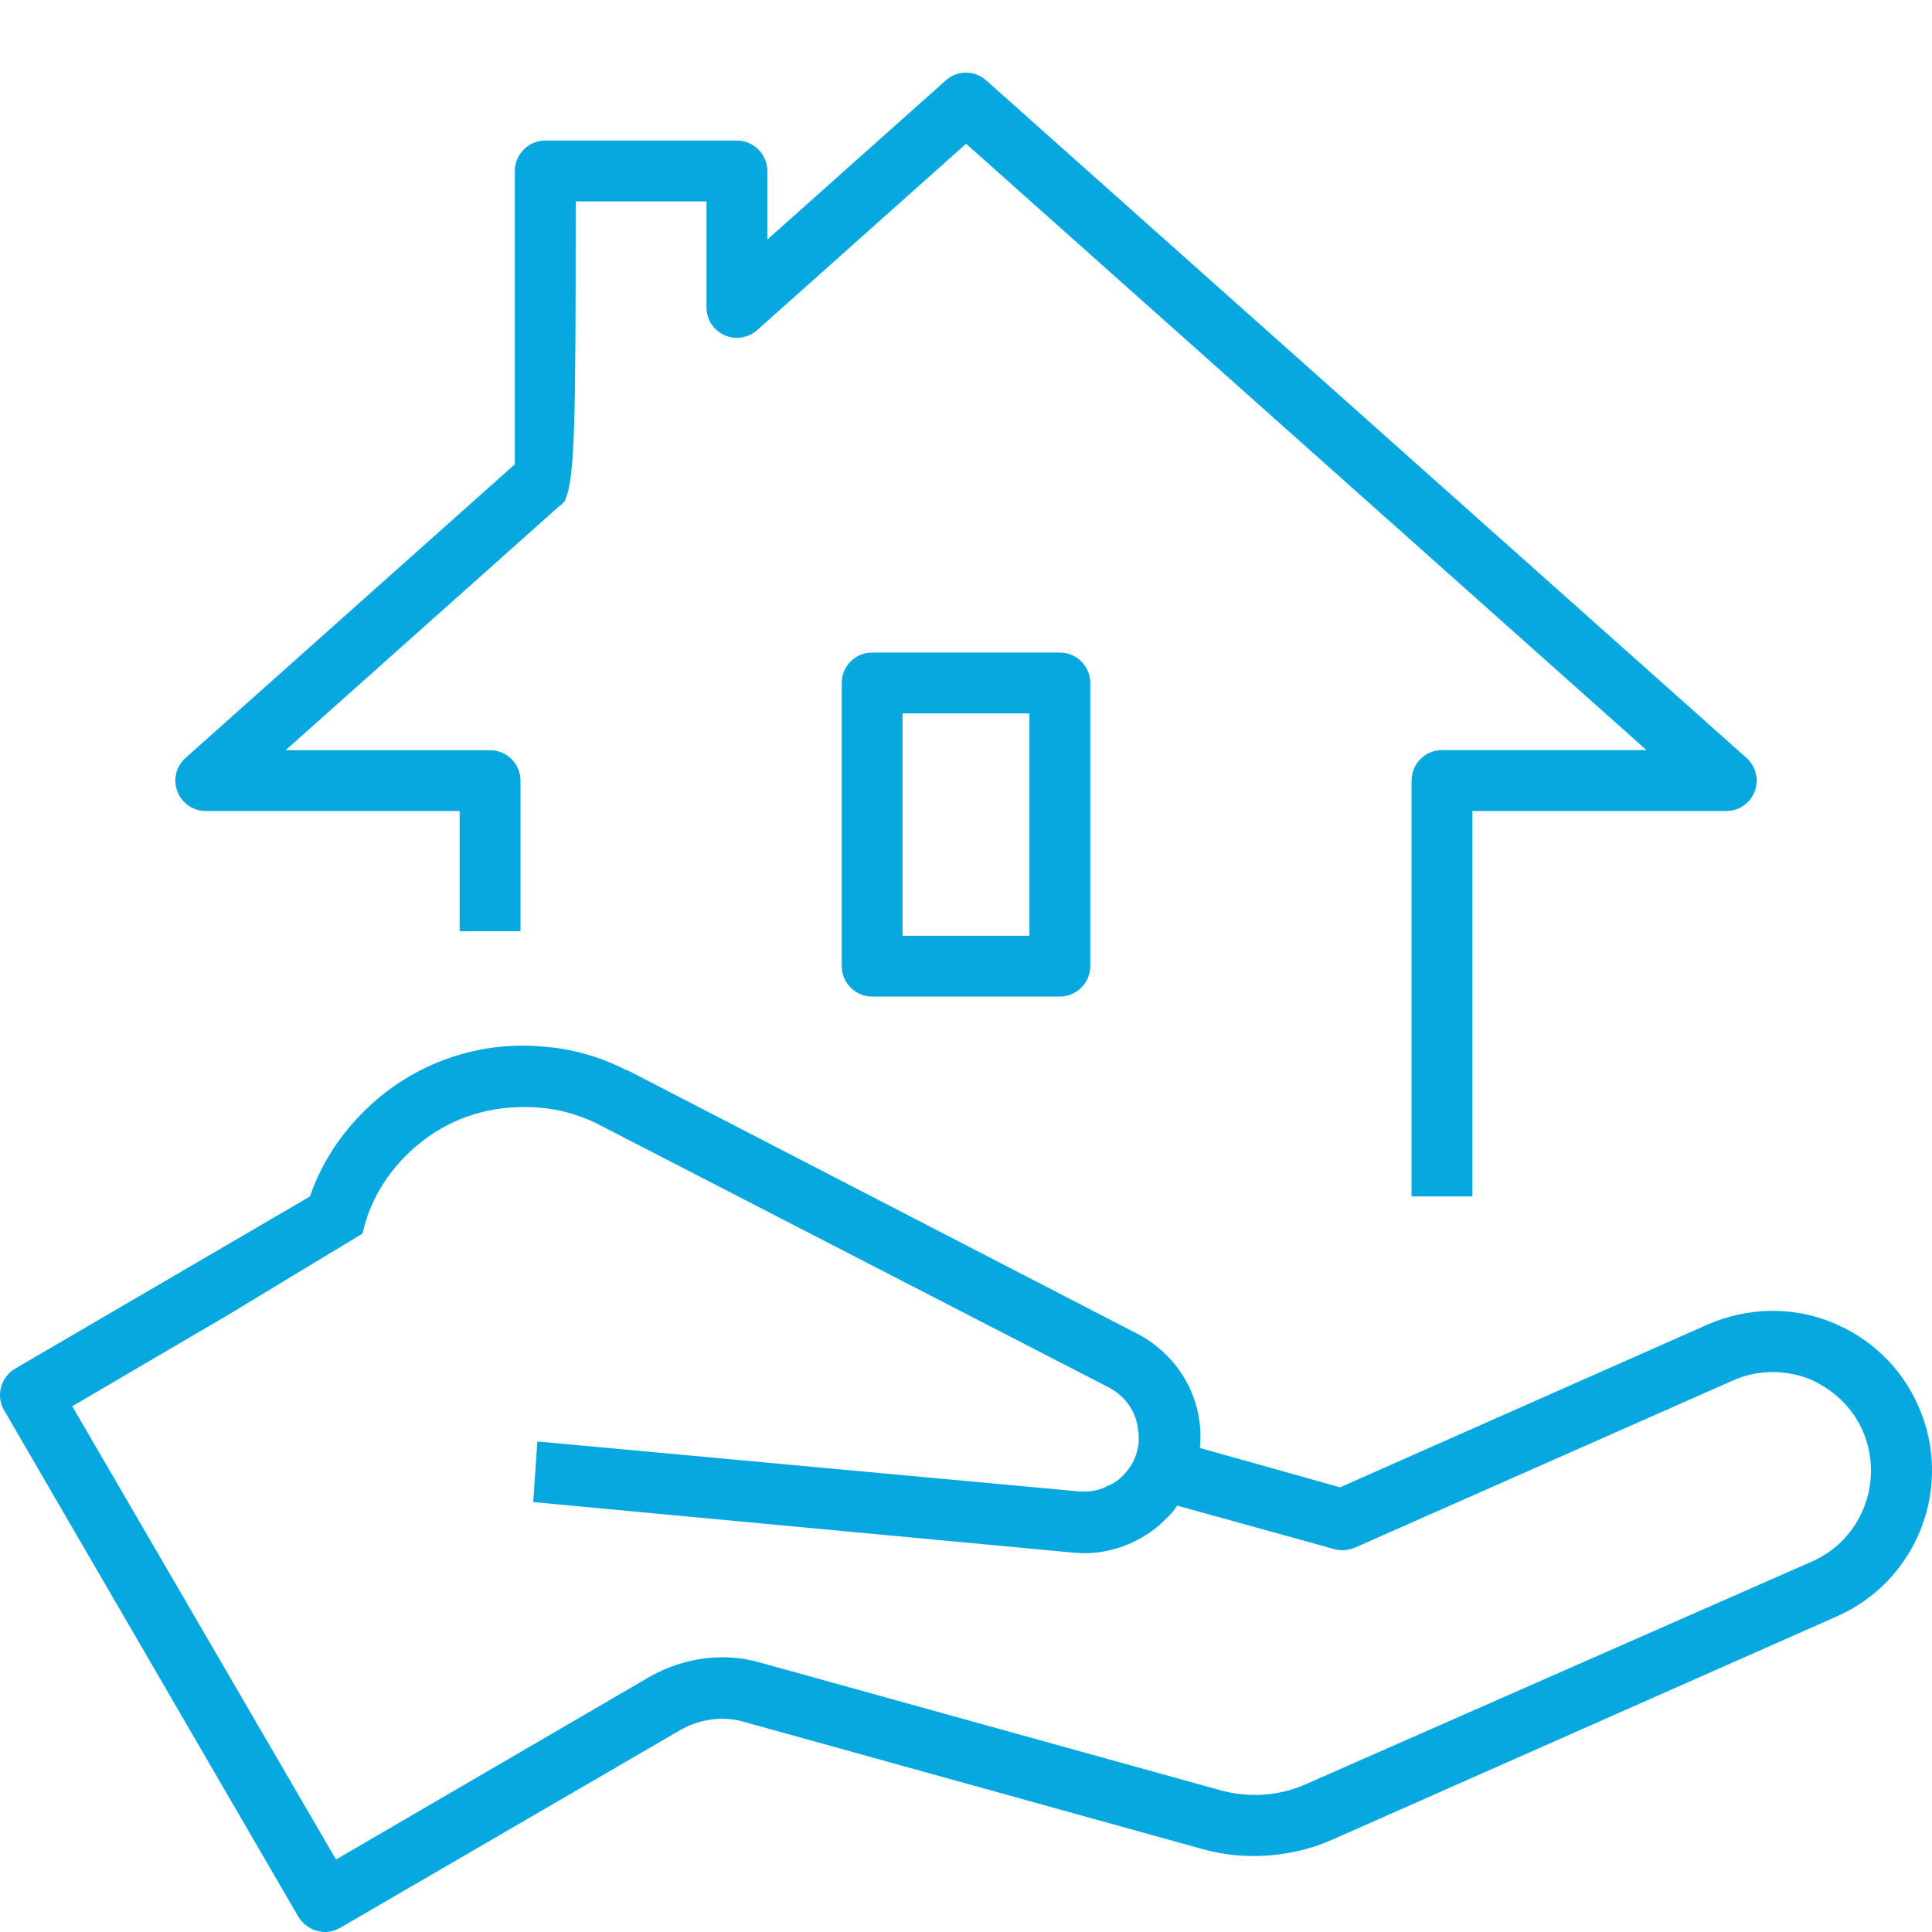
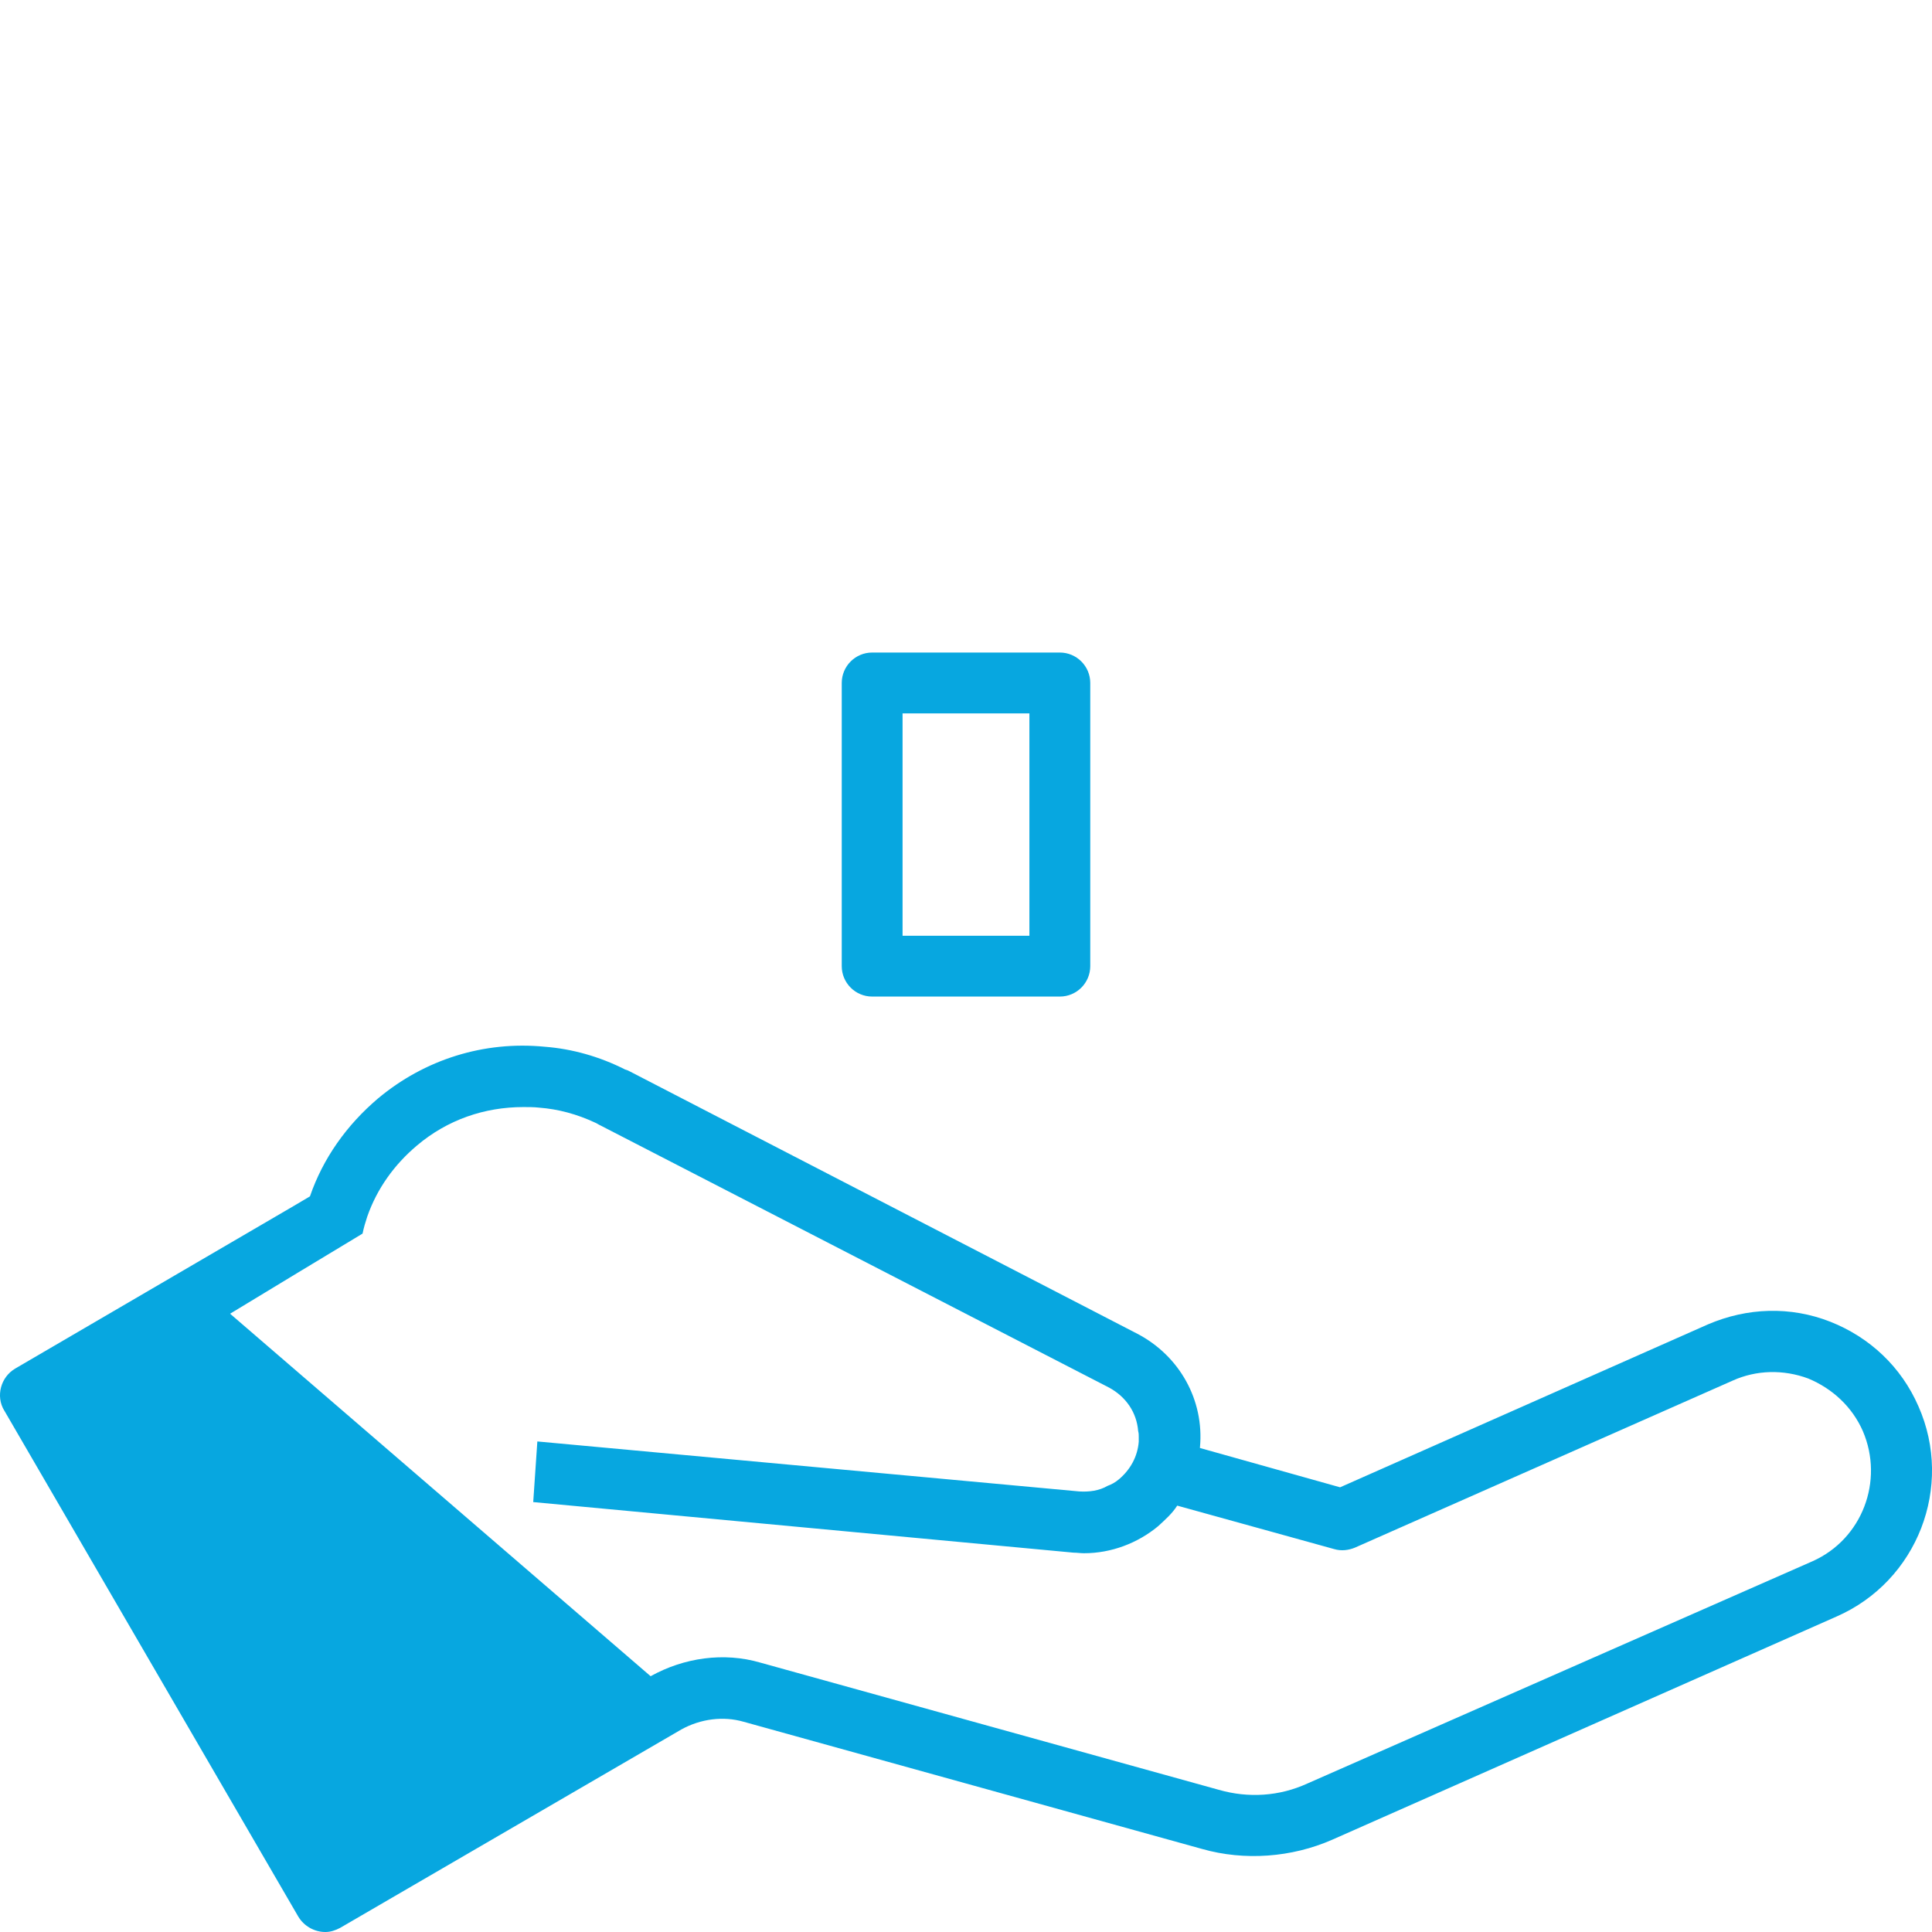
<svg xmlns="http://www.w3.org/2000/svg" id="Layer_2" data-name="Layer 2" viewBox="0 0 501.28 501.28">
  <defs>
    <style>
      .cls-1 {
        fill: none;
      }

      .cls-2 {
        fill: #07a7e0;
      }
    </style>
  </defs>
  <g id="Layer_3" data-name="Layer 3">
    <g>
      <rect class="cls-1" width="501.28" height="501.28" />
-       <path class="cls-2" d="M1.09,365.95l76.26,131.26c1.53,2.61,4.3,4.07,7.06,4.07,1.3,0,2.53-.38,3.84-1.07l88.53-51.48c4.99-2.76,10.89-3.53,16.19-1.99l118.91,32.99c11.05,3.14,23.25,2.22,33.75-2.38l130.88-57.92c21.02-9.21,30.46-33.76,21.25-54.55-4.45-10.2-12.58-17.87-22.86-21.94-10.36-4.07-21.56-3.68-31.76.69l-95.44,42.27-36.36-10.2v-.15c1.15-12.35-5.37-23.78-16.19-29.46l-131.65-68.05c-.38-.23-.77-.38-1.3-.54-6.67-3.38-13.81-5.37-20.87-5.91-15.8-1.54-31.15,3.3-43.27,13.43-8.13,6.9-14.27,15.57-17.64,25.39l-4.14,2.45L4,355.06c-3.84,2.23-5.14,7.21-2.92,10.89ZM59.7,340.86l17.34-10.51,17.03-10.28c.31-1.53.77-3.07,1.23-4.45,2.53-7.21,6.98-13.43,12.89-18.41,7.9-6.67,17.49-9.97,27.62-9.97,1.3,0,2.76,0,4.07.15,4.99.38,9.82,1.69,14.58,3.91.38.15.92.54,1.3.69l132.03,68.05c4.37,2.38,7.14,6.44,7.52,11.28.15.54.15.92.15,1.46v1.3c-.31,3.84-2.15,7.21-5.14,9.74-.92.77-1.84,1.3-2.92,1.69-2.23,1.3-4.83,1.61-7.36,1.46l-140.62-12.97-1.07,15.73,140.16,13.12c.92,0,1.84.15,2.76.15,7.06,0,13.89-2.61,19.18-6.98,1.84-1.69,3.68-3.3,4.99-5.37l40.74,11.28c1.84.54,3.68.31,5.37-.38l98.04-43.35c6.14-2.76,13.12-2.92,19.56-.54,6.29,2.61,11.43,7.36,14.19,13.66,5.52,12.89-.15,28-13.04,33.75l-131.11,57.69c-7.21,3.3-15.27,3.84-23.01,1.61l-118.91-32.99c-9.44-2.76-19.79-1.3-28.46,3.53l-81.63,47.56-68.43-117.61,40.97-24.01Z" />
-       <path class="cls-2" d="M366.24,202.54v107.89h15.79v-100h65.87c3.27,0,6.21-2.02,7.37-5.09,1.16-3.06.32-6.51-2.12-8.69L255.89,20.86c-3-2.69-7.52-2.67-10.5,0l-46.3,41.3v-17.8c0-4.35-3.54-7.89-7.89-7.89h-49.73c-4.35,0-7.89,3.54-7.89,7.89v76.1l-85.44,76.19c-2.45,2.18-3.29,5.64-2.12,8.7,1.16,3.06,4.1,5.08,7.37,5.08h65.87v31.19h15.79v-39.08c0-4.35-3.54-7.89-7.89-7.89h-53.06l71.01-63.32c.36-.21.69-.49.99-.89l.62-.56-.15-.17c2.68-5.05,2.8-21.82,2.8-77.46h33.94v27.52c0,3.11,1.83,5.93,4.67,7.2,2.81,1.26,6.16.75,8.48-1.32l54.2-48.35,176.54,157.32h-53.05c-4.35,0-7.89,3.54-7.89,7.89Z" />
+       <path class="cls-2" d="M1.09,365.95l76.26,131.26c1.53,2.61,4.3,4.07,7.06,4.07,1.3,0,2.53-.38,3.84-1.07l88.53-51.48c4.99-2.76,10.89-3.53,16.19-1.99l118.91,32.99c11.05,3.14,23.25,2.22,33.75-2.38l130.88-57.92c21.02-9.21,30.46-33.76,21.25-54.55-4.45-10.2-12.58-17.87-22.86-21.94-10.36-4.07-21.56-3.68-31.76.69l-95.44,42.27-36.36-10.2v-.15c1.15-12.35-5.37-23.78-16.19-29.46l-131.65-68.05c-.38-.23-.77-.38-1.3-.54-6.67-3.38-13.81-5.37-20.87-5.91-15.8-1.54-31.15,3.3-43.27,13.43-8.13,6.9-14.27,15.57-17.64,25.39l-4.14,2.45L4,355.06c-3.84,2.23-5.14,7.21-2.92,10.89ZM59.7,340.86l17.34-10.51,17.03-10.28c.31-1.53.77-3.07,1.23-4.45,2.53-7.21,6.98-13.43,12.89-18.41,7.9-6.67,17.49-9.97,27.62-9.97,1.3,0,2.76,0,4.07.15,4.99.38,9.82,1.69,14.58,3.91.38.15.92.54,1.3.69l132.03,68.05c4.37,2.38,7.14,6.44,7.52,11.28.15.54.15.92.15,1.46v1.3c-.31,3.84-2.15,7.21-5.14,9.74-.92.77-1.84,1.3-2.92,1.69-2.23,1.3-4.83,1.61-7.36,1.46l-140.62-12.97-1.07,15.73,140.16,13.12c.92,0,1.84.15,2.76.15,7.06,0,13.89-2.61,19.18-6.98,1.84-1.69,3.68-3.3,4.99-5.37l40.74,11.28c1.84.54,3.68.31,5.37-.38l98.04-43.35c6.14-2.76,13.12-2.92,19.56-.54,6.29,2.61,11.43,7.36,14.19,13.66,5.52,12.89-.15,28-13.04,33.75l-131.11,57.69c-7.21,3.3-15.27,3.84-23.01,1.61l-118.91-32.99c-9.44-2.76-19.79-1.3-28.46,3.53Z" />
      <path class="cls-2" d="M226.29,169.31c-4.35,0-7.89,3.54-7.89,7.89v73.48c0,4.35,3.54,7.89,7.89,7.89h48.7c4.35,0,7.89-3.54,7.89-7.89v-73.48c0-4.35-3.54-7.89-7.89-7.89h-48.7ZM267.09,242.79h-32.91v-57.69h32.91v57.69Z" />
    </g>
  </g>
</svg>